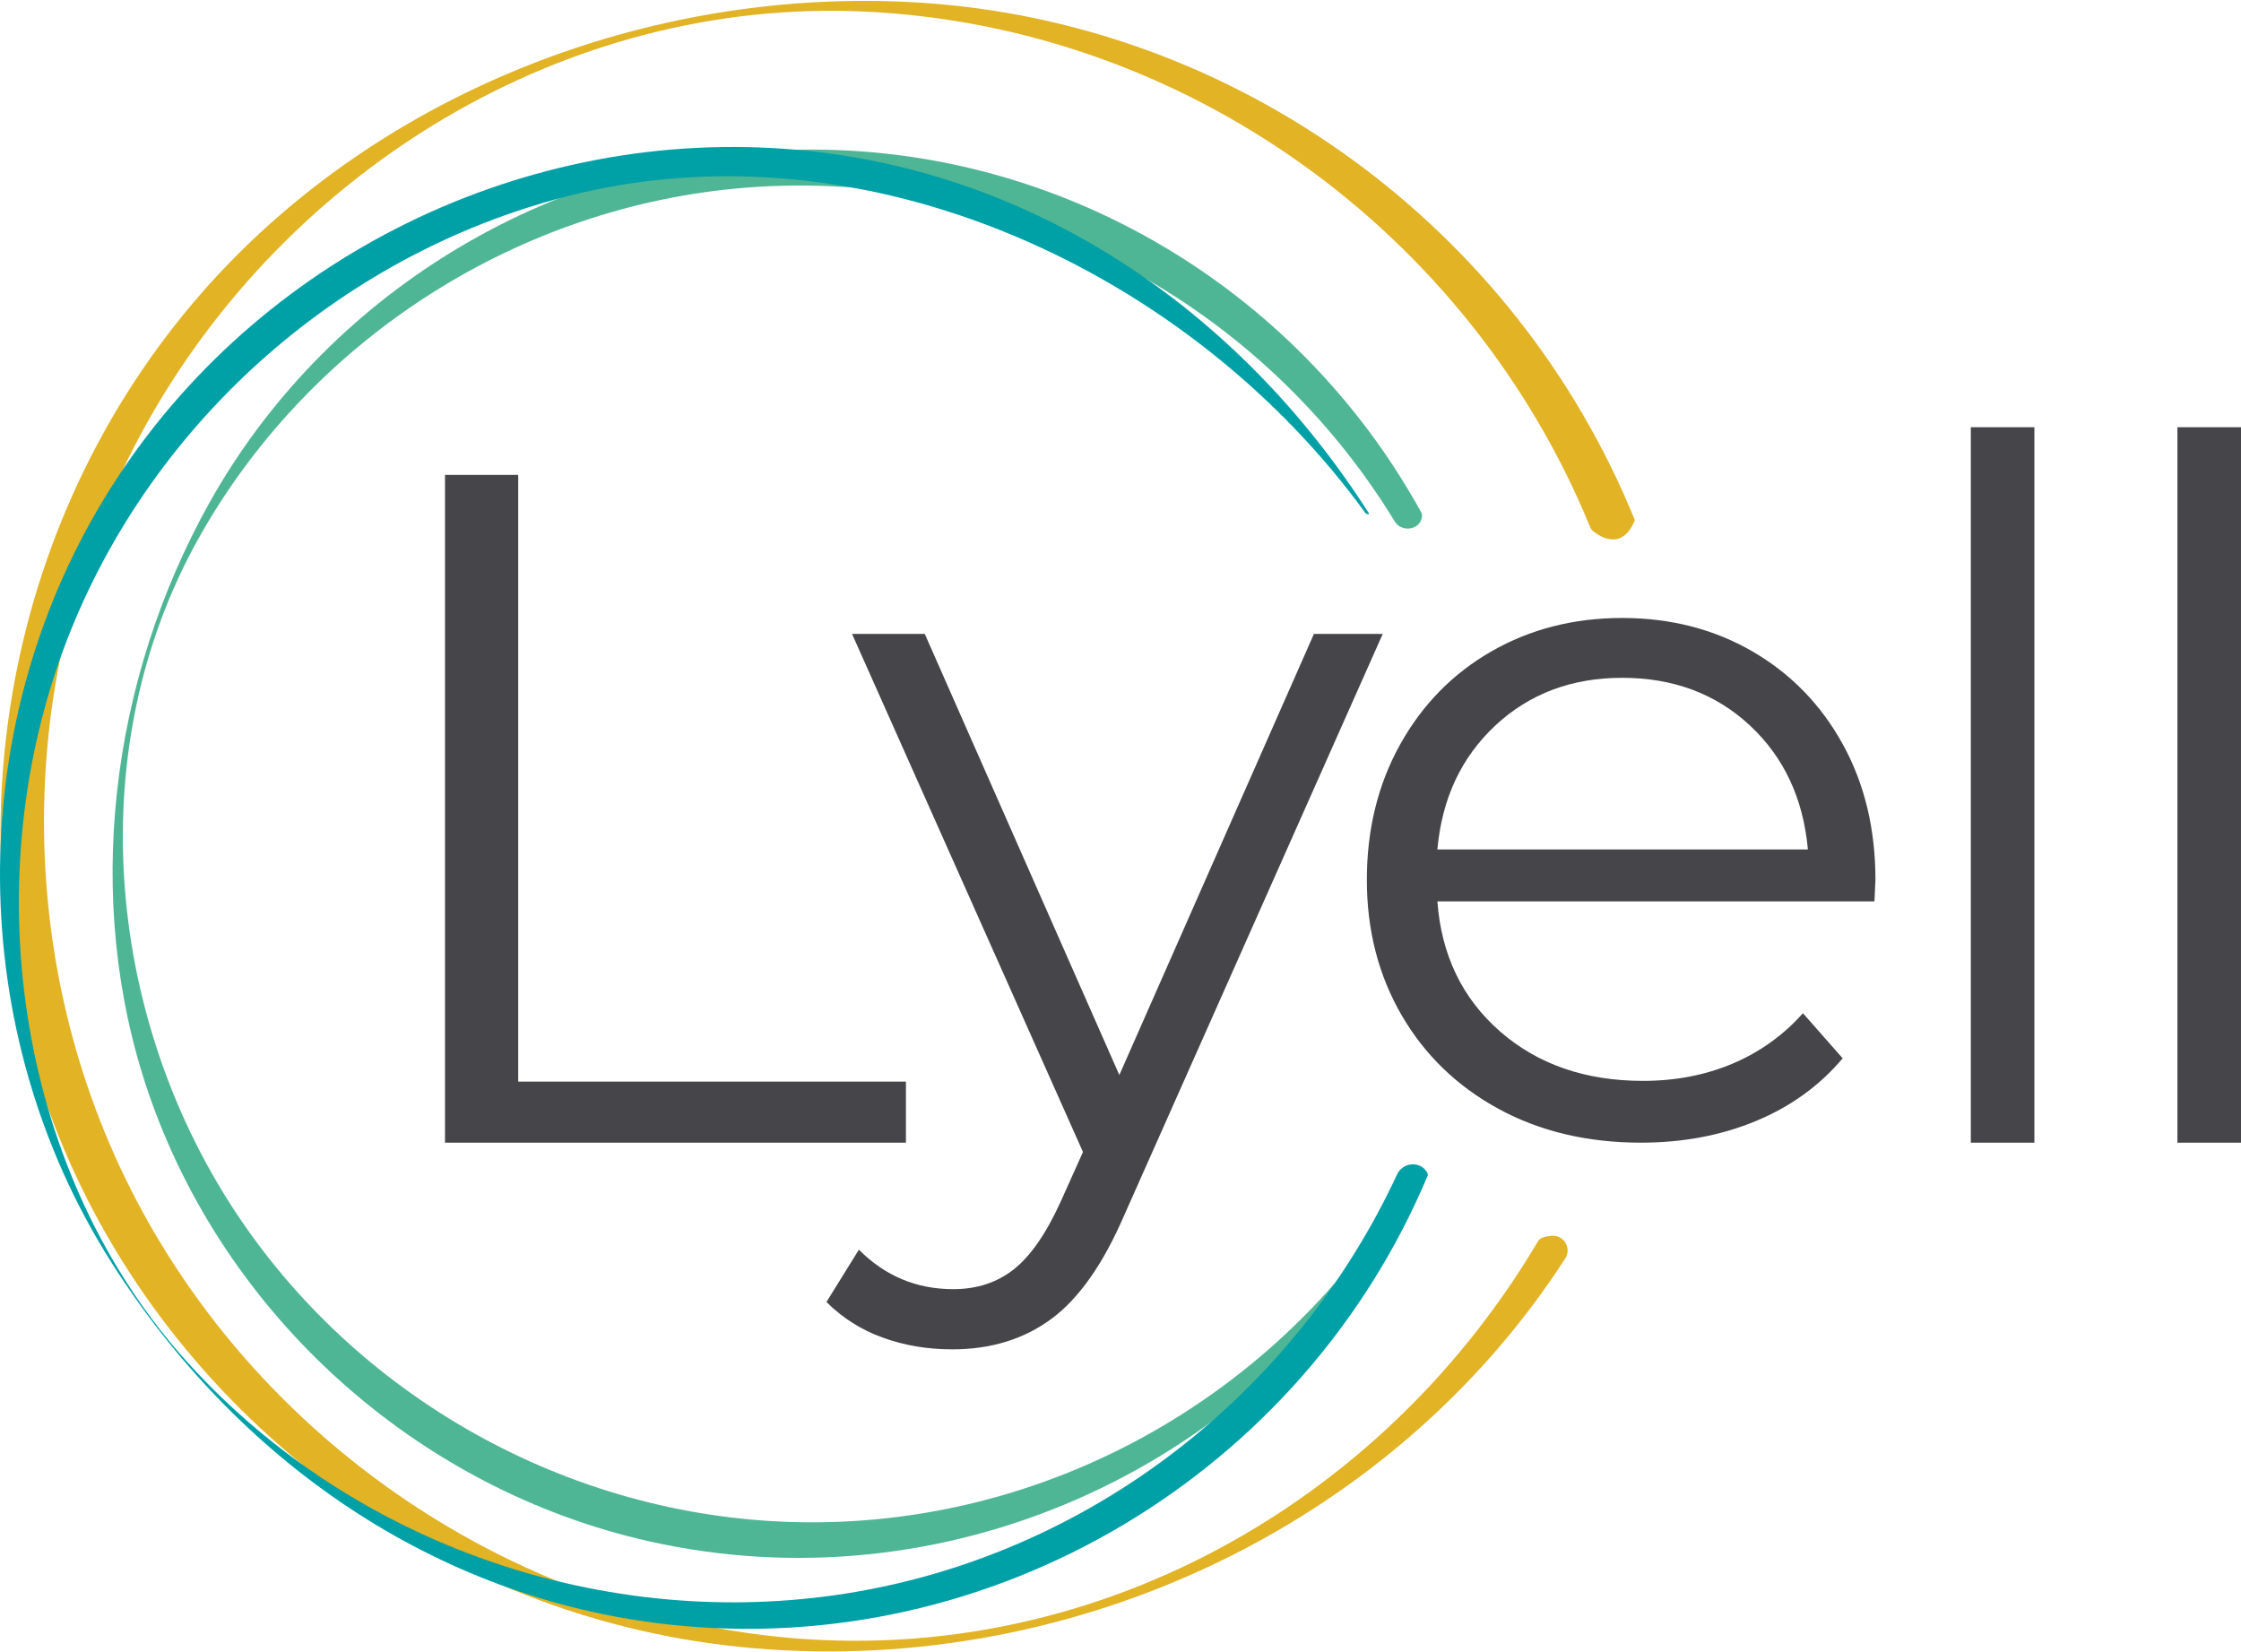
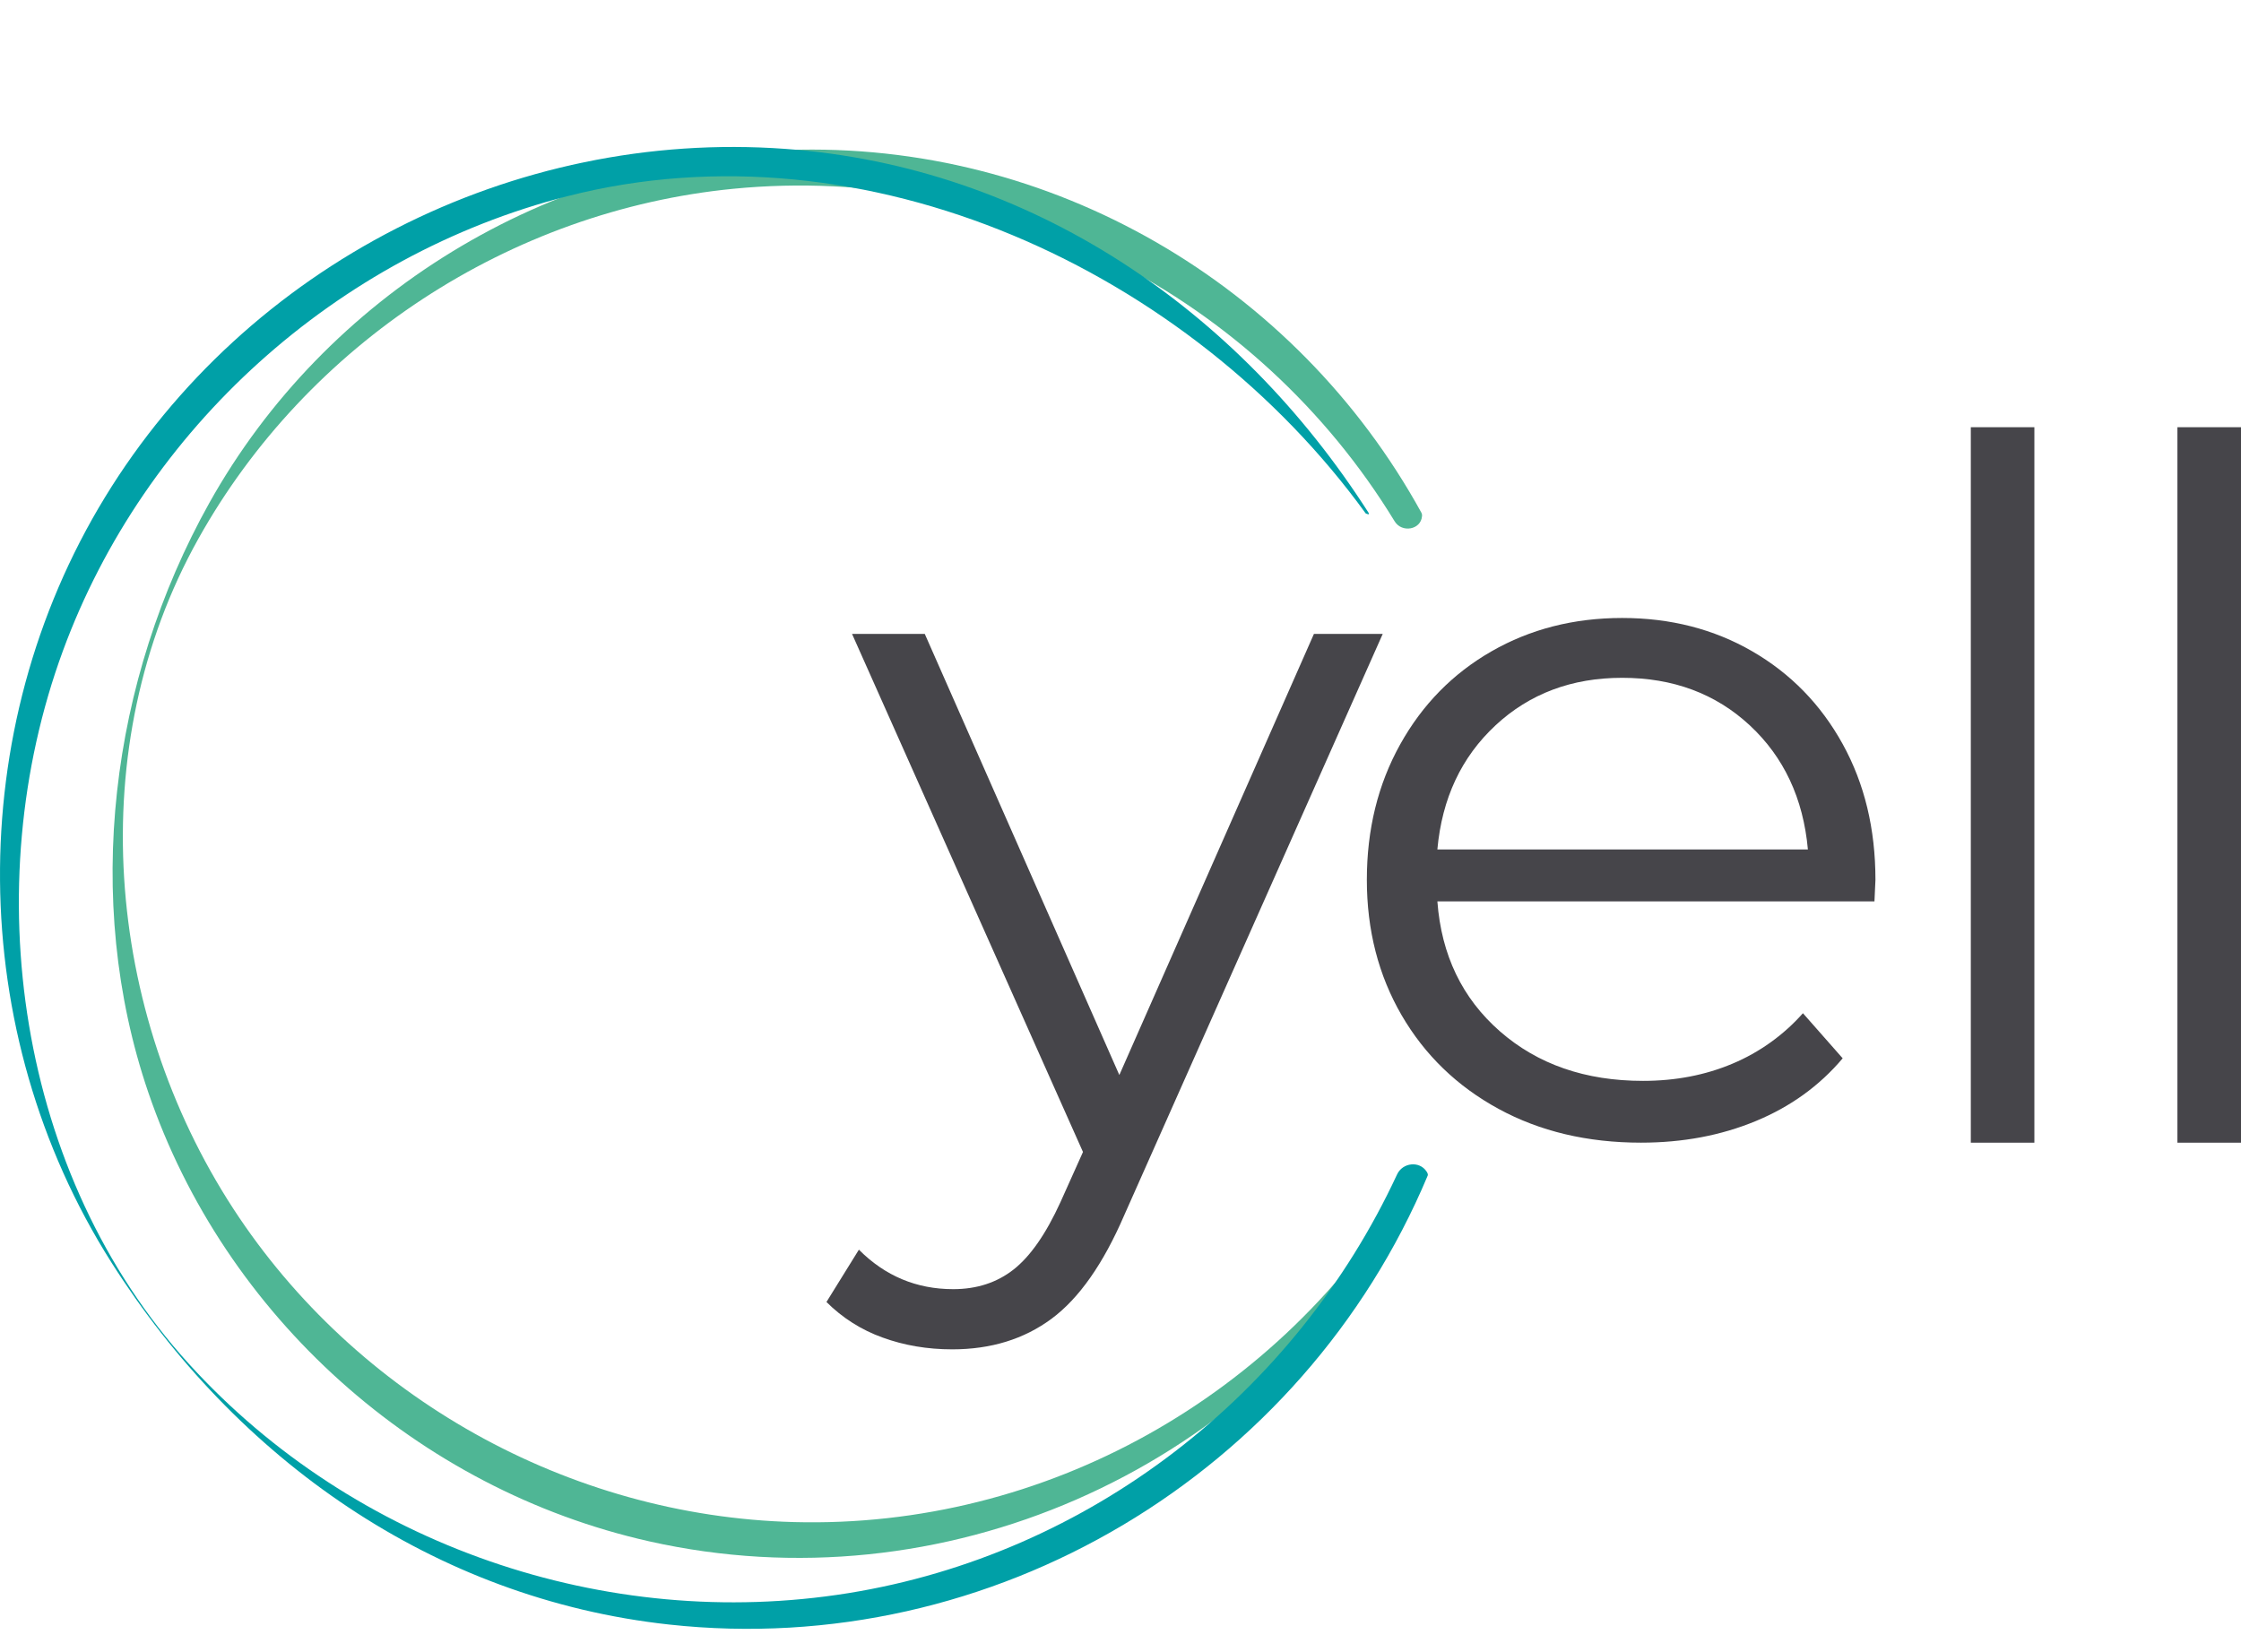
<svg xmlns="http://www.w3.org/2000/svg" version="1.2" baseProfile="tiny-ps" viewBox="0 0 1541 1136" width="1541" height="1136">
  <title>lyell-svg</title>
  <defs>
    <clipPath clipPathUnits="userSpaceOnUse" id="cp1">
      <path d="M0 0.61L1124.16 0.61L1124.16 1135.49L0 1135.49L0 0.61Z" />
    </clipPath>
    <clipPath clipPathUnits="userSpaceOnUse" id="cp2">
      <path d="M0 0.61L1124.16 0.61L1124.16 1135.49L0 1135.49L0 0.61Z" />
    </clipPath>
    <clipPath clipPathUnits="userSpaceOnUse" id="cp3">
      <path d="M0 0.61L1124.16 0.61L1124.16 1135.49L0 1135.49L0 0.61Z" />
    </clipPath>
  </defs>
  <style>
		tspan { white-space:pre }
		.shp0 { fill: #4fb695 } 
		.shp1 { fill: #e1b325 } 
		.shp2 { fill: #00a0a7 } 
		.shp3 { fill: #46454a } 
	</style>
  <g id="Layer">
    <g id="Layer">
      <g id="Clip-Path" clip-path="url(#cp1)">
        <path id="Layer" fill-rule="evenodd" class="shp0" d="M977.42 352.6C977.51 352.79 977.59 352.98 977.65 353.17C977.72 353.37 977.77 353.57 977.8 353.77C977.84 353.97 977.85 354.18 977.86 354.38C977.86 354.59 977.85 354.79 977.82 355C977.05 364.39 963.94 366.57 959.03 358.52C864.4 203.31 687.82 111.88 504.37 129.81C350.75 144.81 211.3 236.37 136.36 370.57C56.54 513.51 72.12 695.62 160.49 831.27C244.86 960.78 390.85 1042.56 545.93 1046.68C719.11 1051.3 880.6 959.75 968.88 812.33C964.62 819.44 965.65 829.77 961.34 836.96C856.24 1012.47 648.01 1105.12 446.56 1059.96C287.06 1024.19 154.43 905.01 101.9 751C56.74 618.54 75.94 467.61 143.9 345.91C223.94 202.62 376.93 109.01 541.63 103.16C722.46 96.75 891.01 195.35 977.42 352.59" />
      </g>
      <g id="Clip-Path" clip-path="url(#cp2)">
-         <path id="Layer" fill-rule="evenodd" class="shp1" d="M1124.18 357.67C1115.66 378.87 1100.5 369.26 1095.67 365.44C1094.7 364.67 1093.97 363.7 1093.5 362.55C1010.59 160.12 815.4 18.31 594.76 7.96C389.15 -1.66 197.13 116.37 99.2 294.2C10.75 454.83 7.19 653.88 89.77 817.57C170.24 977.07 326.05 1092.02 503.1 1121.28C727.56 1158.36 943.85 1045.83 1057.77 853.32C1059.12 851.05 1062.72 850.19 1066.98 849.82C1075.34 849.11 1080.86 858.39 1076.33 865.4C955.33 1052.74 730.03 1155.72 507.19 1132.36C304 1111.06 123.92 978.14 44.33 790.89C-37.9 597.44 -2.9 368.37 133.12 207.89C254.16 65.05 446.16 -9.99 632.71 1.83C850.91 15.66 1042.57 156.71 1124.16 357.66" />
-       </g>
+         </g>
      <g id="Clip-Path" clip-path="url(#cp3)">
        <path id="Layer" fill-rule="evenodd" class="shp2" d="M941.05 352.57C942.39 354.68 939.1 353.04 939.1 353.04C818.39 186.45 595.69 82.3 390.03 134.95C231.47 175.54 99.44 294.58 43.25 447.6C-16.36 609.92 11.8 808.05 130.02 938.02C243.37 1062.6 416.51 1122.32 583.09 1095.59C749.31 1068.89 890.63 958.49 960.69 807.6C964.47 799.46 976.03 798.1 980.97 805.61C981.7 806.73 982.04 807.68 981.76 808.38C895.85 1013.16 682.76 1141.52 460.08 1117.14C298.08 1099.4 162.26 1003.28 76.55 868.03C-23.92 709.54 -25.61 502.09 72.18 341.96C169.73 182.23 352.76 88.71 540.03 102.38C709.23 114.73 851.81 213.13 941.05 352.57" />
      </g>
    </g>
-     <path id="Layer" fill-rule="evenodd" class="shp3" d="M306.01 326.57L356.34 326.57L356.34 743.79L622.96 743.79L622.96 785.77L306.01 785.77L306.01 326.57Z" />
    <path id="Layer" fill-rule="evenodd" class="shp3" d="M950.83 435.9L773.09 835.61C758.66 869.09 742 892.84 723.08 906.87C704.15 920.88 681.4 927.9 654.82 927.9C637.69 927.9 621.7 925.19 606.84 919.76C603.23 918.47 599.69 916.97 596.25 915.29C592.8 913.61 589.46 911.74 586.22 909.68C582.98 907.63 579.86 905.4 576.87 903C573.88 900.61 571.02 898.05 568.31 895.33L590.61 859.36C608.63 877.46 630.26 886.51 655.49 886.51C671.71 886.51 685.57 881.98 697.06 872.94C708.54 863.88 719.24 848.5 729.16 826.79L744.7 792.18L585.89 435.9L635.9 435.9L769.7 739.25L903.52 435.9L950.83 435.9ZM1288.95 619.87L988.4 619.87C991.14 656.75 1005.48 686.53 1031.43 709.23C1057.39 731.93 1090.18 743.28 1129.79 743.28C1152.1 743.28 1172.59 739.35 1191.27 731.47C1195.89 729.54 1200.4 727.34 1204.78 724.89C1209.16 722.45 1213.4 719.76 1217.47 716.84C1221.55 713.92 1225.46 710.78 1229.19 707.42C1232.91 704.07 1236.45 700.5 1239.77 696.75L1267.1 727.77C1251.14 746.66 1231.23 761.05 1207.31 770.93C1183.41 780.83 1157.12 785.77 1128.43 785.77C1091.54 785.77 1058.86 778.01 1030.4 762.5C1001.95 746.99 979.75 725.53 963.8 698.11C947.88 670.67 939.9 639.65 939.9 605.02C939.9 570.4 947.52 539.39 962.79 511.95C978.03 484.53 998.98 463.18 1025.63 447.89C1052.26 432.61 1082.21 424.96 1115.45 424.96C1148.68 424.96 1178.52 432.61 1204.93 447.89C1231.34 463.18 1252.07 484.42 1267.08 511.63C1282.11 538.83 1289.63 569.96 1289.63 605.02L1288.95 619.86L1288.95 619.87ZM1028.36 498.82C1004.9 520.63 991.57 549.05 988.39 584.13L1243.18 584.13C1239.99 549.05 1226.68 520.63 1203.23 498.81C1179.76 477.01 1150.51 466.11 1115.45 466.11C1080.83 466.11 1051.8 477.01 1028.35 498.81L1028.36 498.82ZM1355.21 293.77L1398.92 293.77L1398.92 785.77L1355.21 785.77L1355.21 293.77ZM1497.28 293.77L1541 293.77L1541 785.77L1497.28 785.77L1497.28 293.77Z" />
  </g>
</svg>